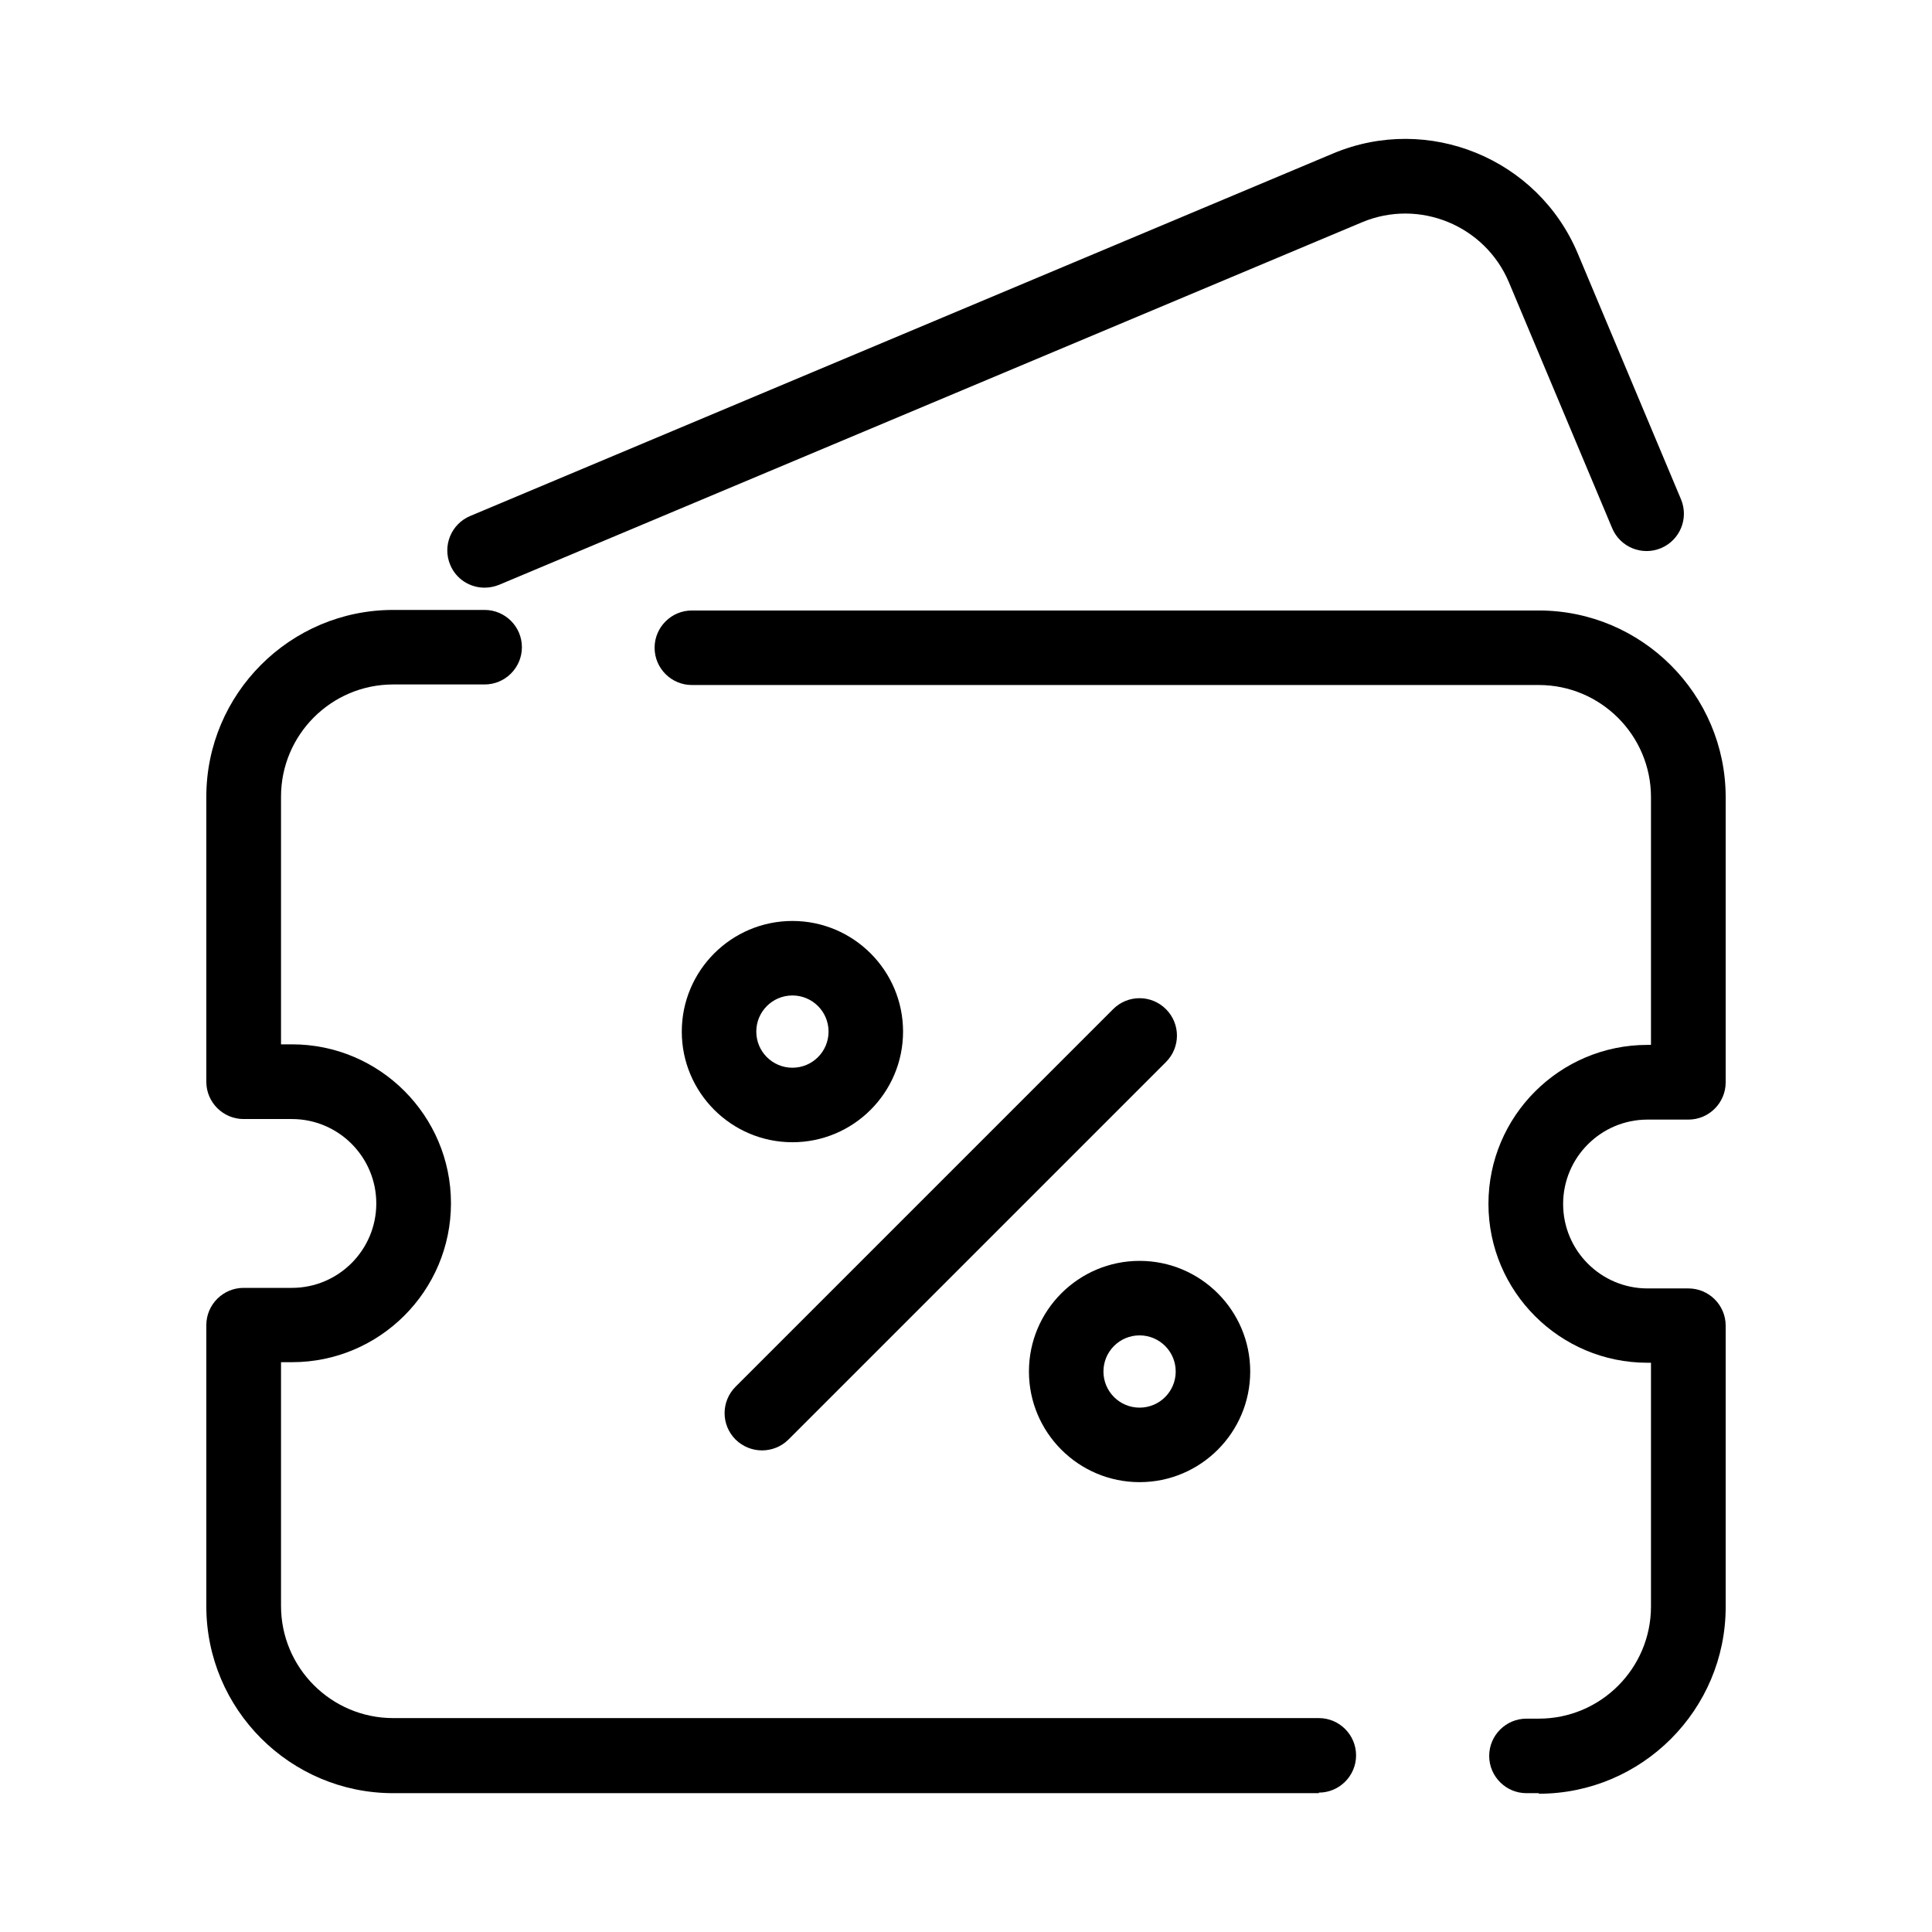
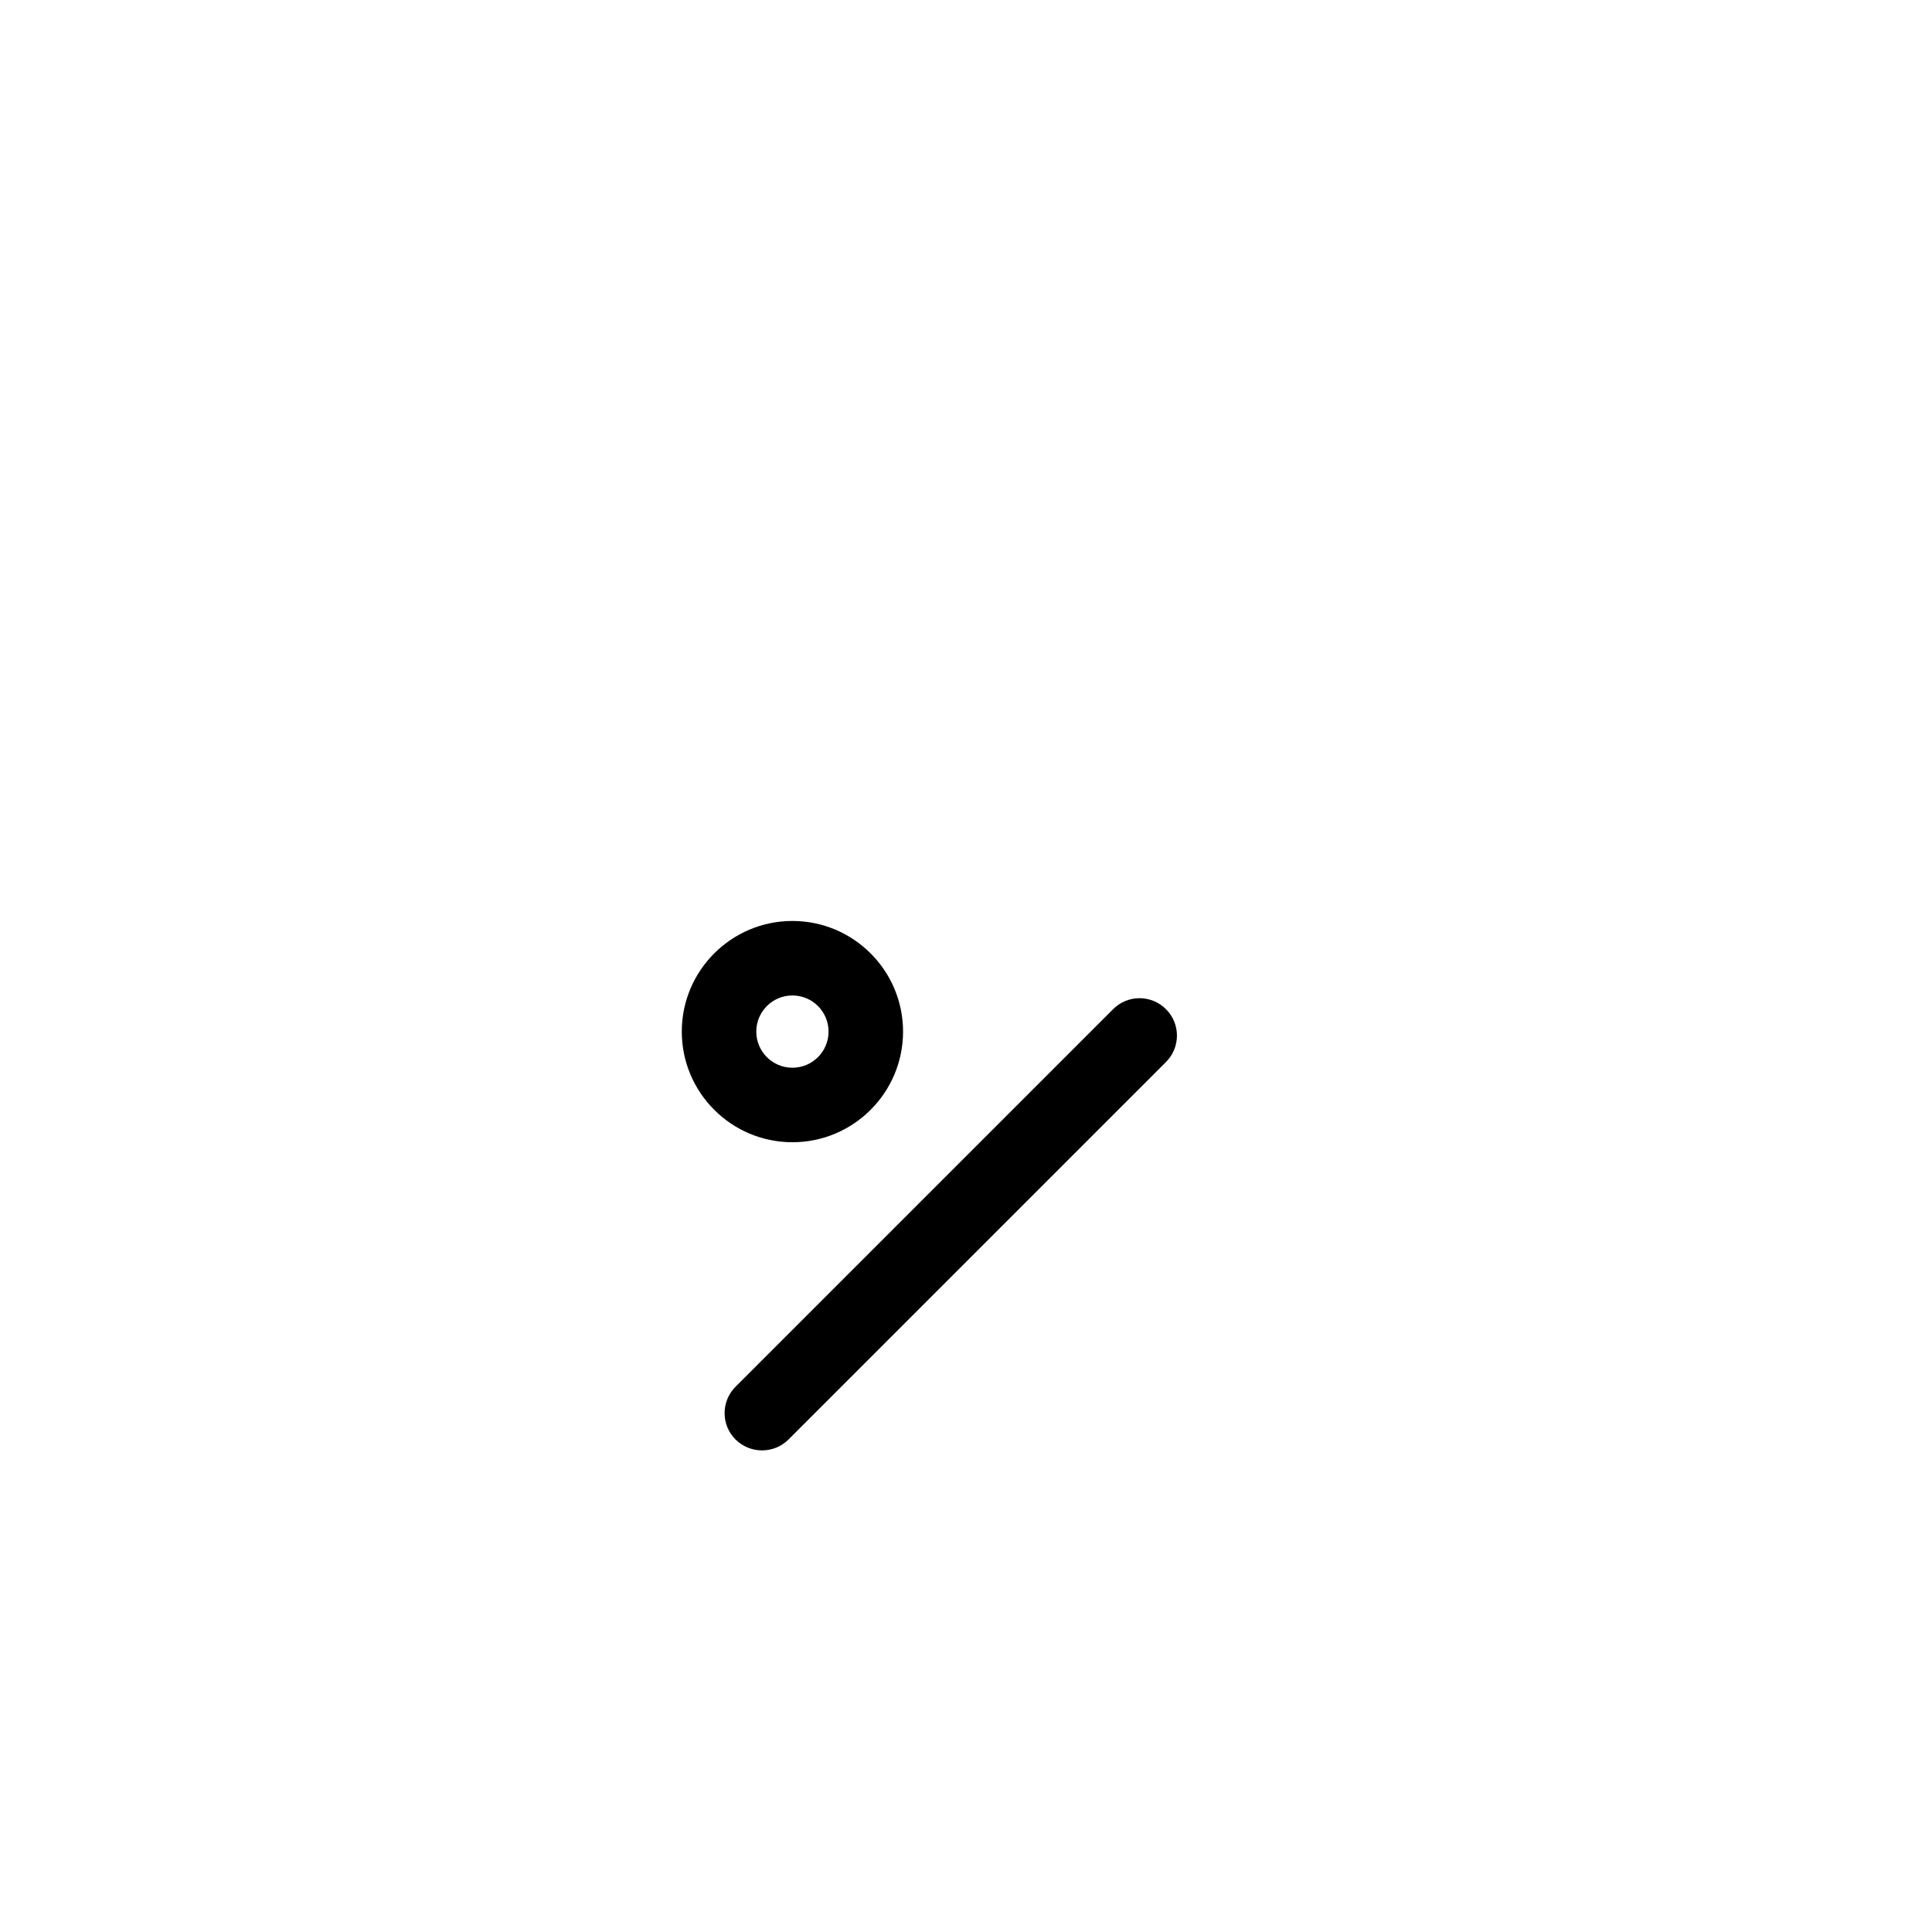
<svg xmlns="http://www.w3.org/2000/svg" fill="#000000" width="800px" height="800px" version="1.1" viewBox="144 144 512 512">
  <g>
-     <path d="m272.43 299.74c-3.879 0-7.559-2.266-9.117-6.047-2.117-5.039 0.25-10.832 5.289-12.949l228.68-96.074c25.191-10.578 54.262 1.309 64.84 26.5l27.355 65.141c2.117 5.039-0.25 10.832-5.289 12.949-5.039 2.117-10.832-0.25-12.949-5.289l-27.355-65.141c-6.348-15.113-23.832-22.27-38.945-15.922l-228.68 96.074c-1.258 0.504-2.57 0.754-3.828 0.754z" />
-     <path d="m551.8 619.21h-3.273c-5.441 0-9.875-4.434-9.875-9.875 0-5.441 4.434-9.875 9.875-9.875h3.273c16.426 0 29.727-13.352 29.727-29.727v-64.59h-0.957c-23.227 0-42.117-18.895-42.117-42.117 0-23.227 18.895-42.117 42.117-42.117h0.957v-65.645c0-16.426-13.352-29.727-29.727-29.727h-224.45c-5.441 0-9.875-4.434-9.875-9.875s4.434-9.875 9.875-9.875h224.45c27.305 0 49.523 22.219 49.523 49.523v75.52c0 5.441-4.434 9.875-9.875 9.875h-10.832c-12.344 0-22.371 10.027-22.371 22.371s10.027 22.371 22.371 22.371h10.832c5.441 0 9.875 4.434 9.875 9.875v74.512c0 27.305-22.219 49.523-49.523 49.523z" />
-     <path d="m493.5 619.21h-245.3c-27.305 0-49.523-22.219-49.523-49.523v-74.512c0-5.441 4.434-9.875 9.875-9.875h12.797c12.344 0 22.371-10.027 22.371-22.371s-10.027-22.371-22.371-22.371h-12.797c-5.441 0-9.875-4.434-9.875-9.875v-75.52c0-27.305 22.219-49.523 49.523-49.523h24.234c5.441 0 9.875 4.434 9.875 9.875 0 5.441-4.434 9.875-9.875 9.875h-24.234c-16.426 0-29.727 13.352-29.727 29.727v65.645h2.922c23.227 0 42.117 18.895 42.117 42.117 0 23.227-18.895 42.117-42.117 42.117h-2.922v64.59c0 16.426 13.352 29.727 29.727 29.727h245.3c5.441 0 9.875 4.434 9.875 9.875s-4.434 9.875-9.875 9.875z" />
    <path d="m345.94 528.37c-2.519 0-5.039-0.957-7.004-2.871-3.879-3.879-3.879-10.125 0-14.008l100.05-100.05c3.879-3.879 10.125-3.879 14.008 0 3.879 3.879 3.879 10.125 0 14.008l-100.05 100.05c-1.914 1.914-4.484 2.871-7.004 2.871z" />
    <path d="m354 407.81c-5.289 0-9.574 4.281-9.574 9.574 0 5.289 4.281 9.574 9.574 9.574 5.289 0 9.574-4.281 9.574-9.574 0-5.289-4.281-9.574-9.574-9.574zm0 38.895c-16.172 0-29.32-13.148-29.32-29.32 0-16.172 13.148-29.32 29.32-29.32s29.32 13.148 29.32 29.32c0 16.172-13.148 29.32-29.32 29.32z" />
-     <path d="m446 497.89c-5.289 0-9.574 4.281-9.574 9.574 0 5.289 4.281 9.574 9.574 9.574 5.289 0 9.574-4.281 9.574-9.574 0-5.289-4.281-9.574-9.574-9.574zm0 38.895c-16.172 0-29.32-13.148-29.32-29.32s13.148-29.32 29.32-29.32 29.32 13.148 29.32 29.32-13.148 29.32-29.32 29.32z" />
  </g>
</svg>